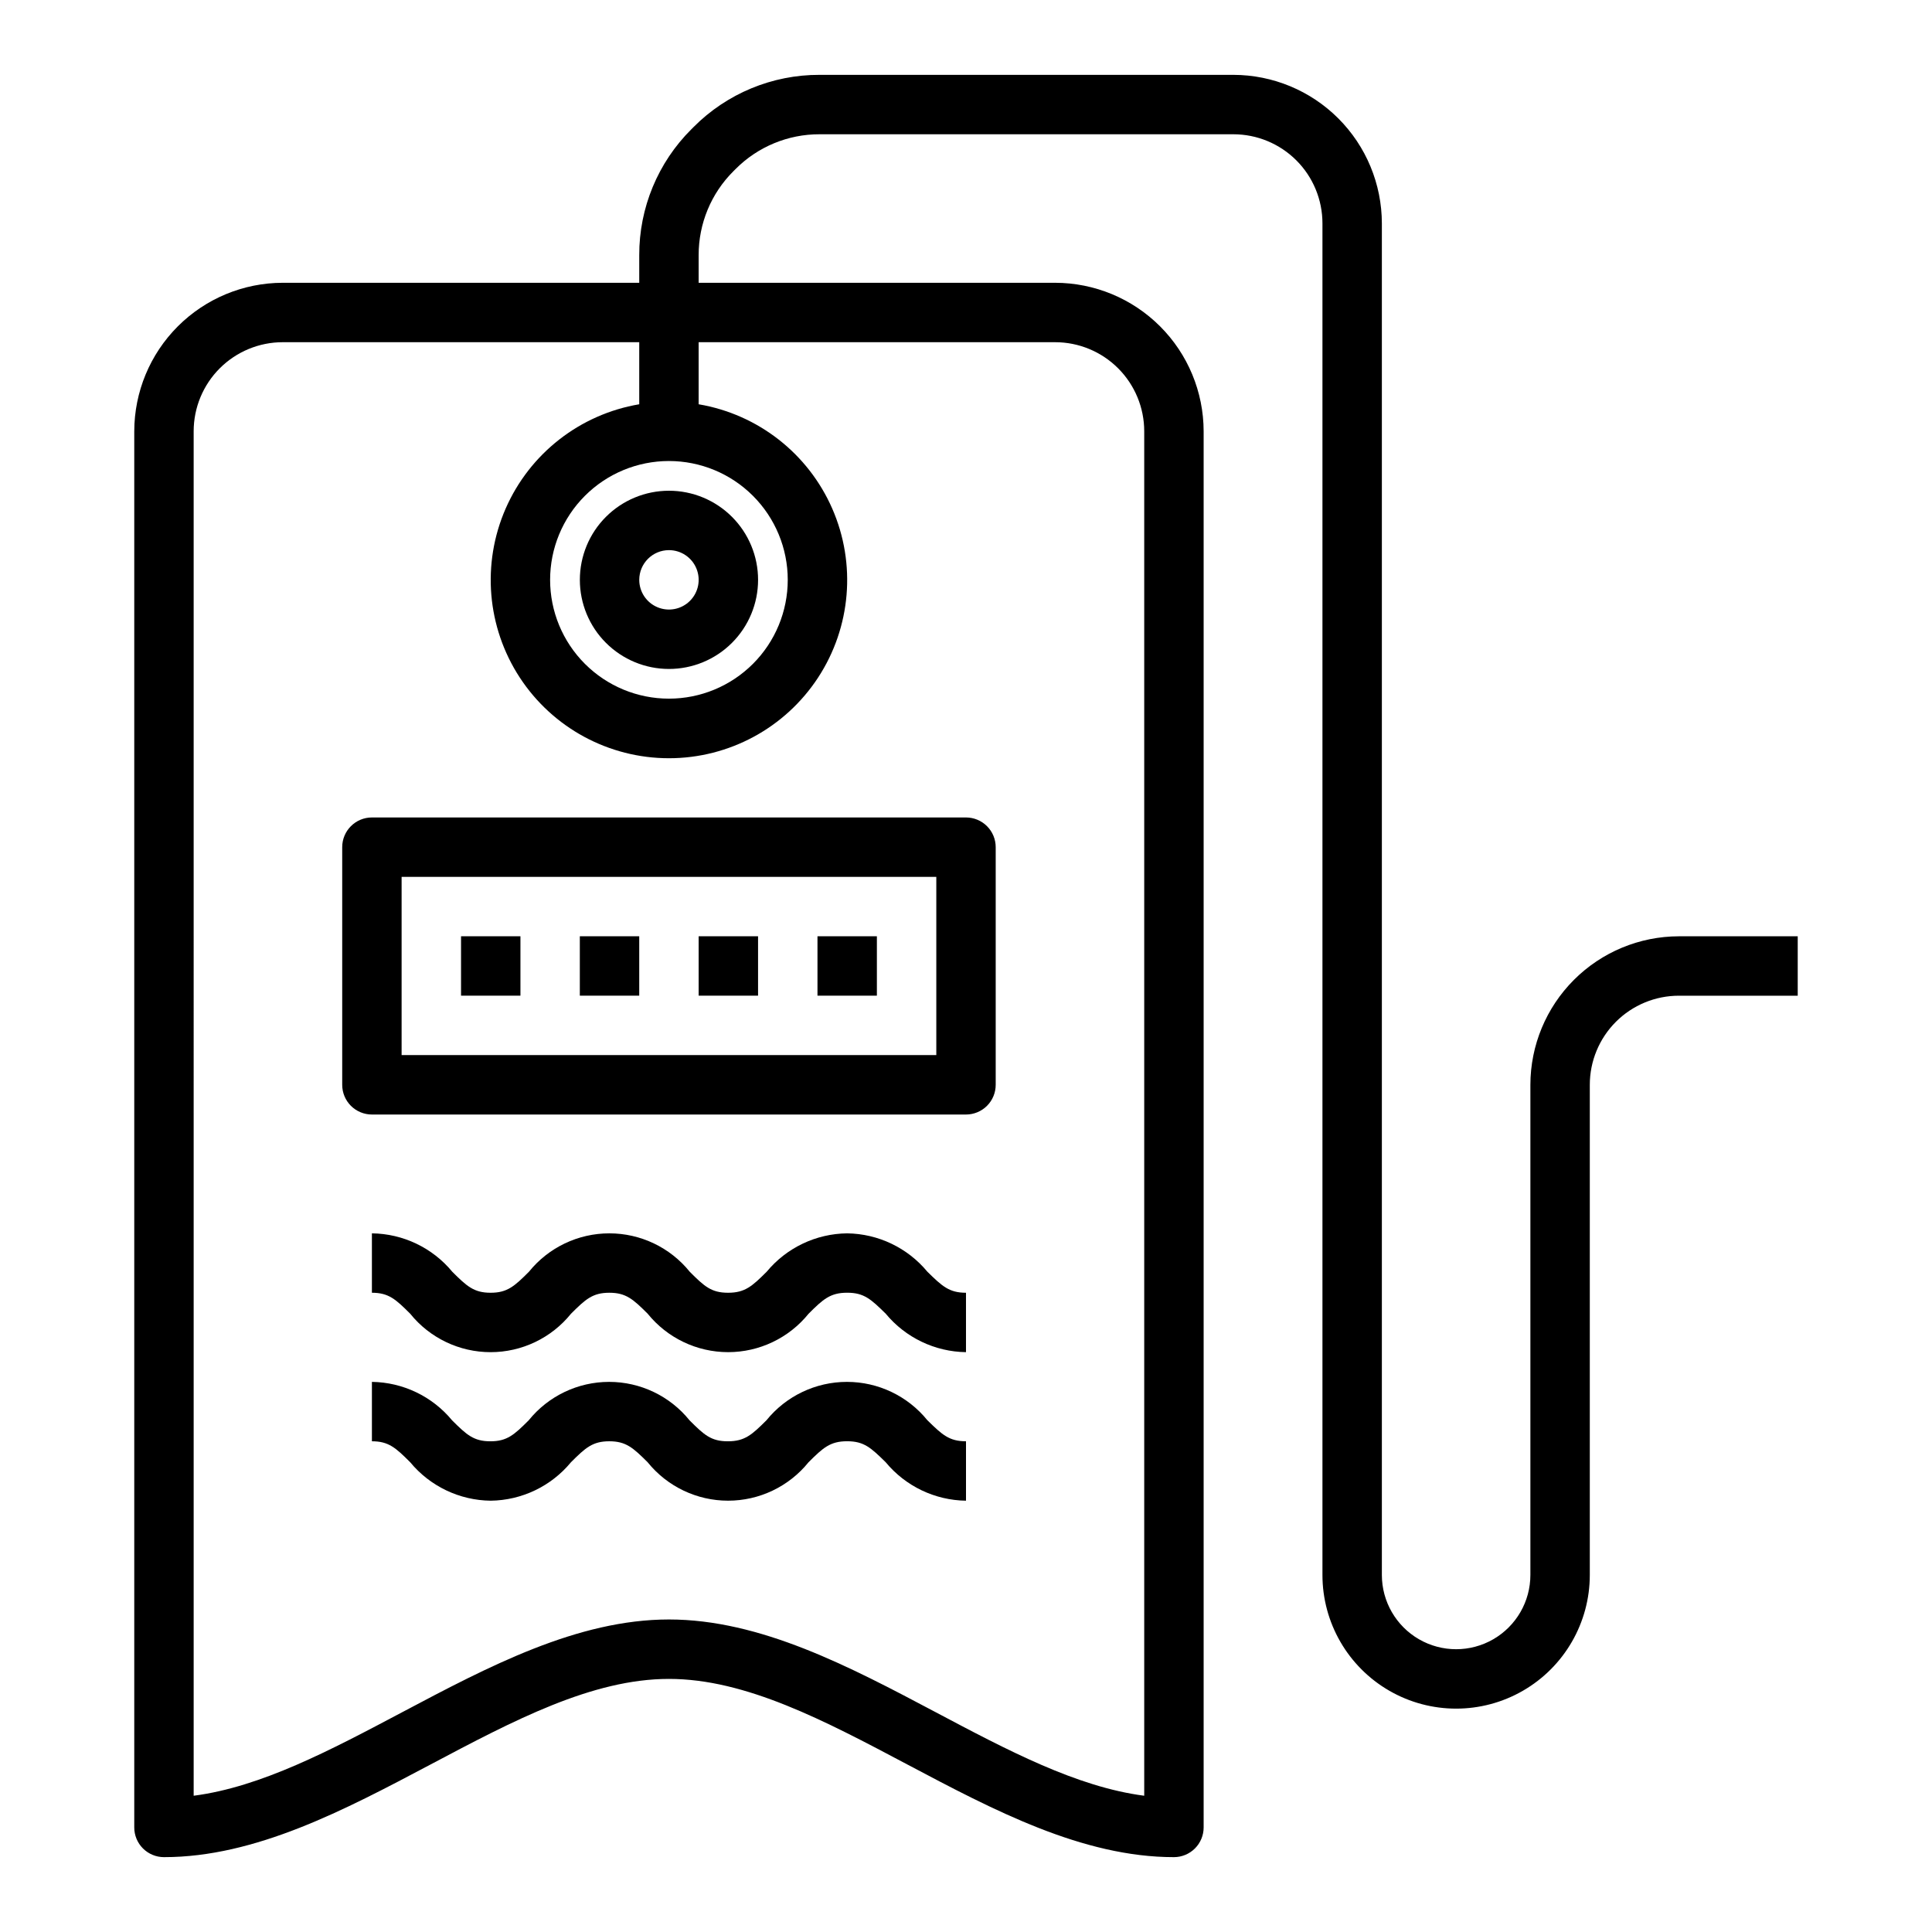
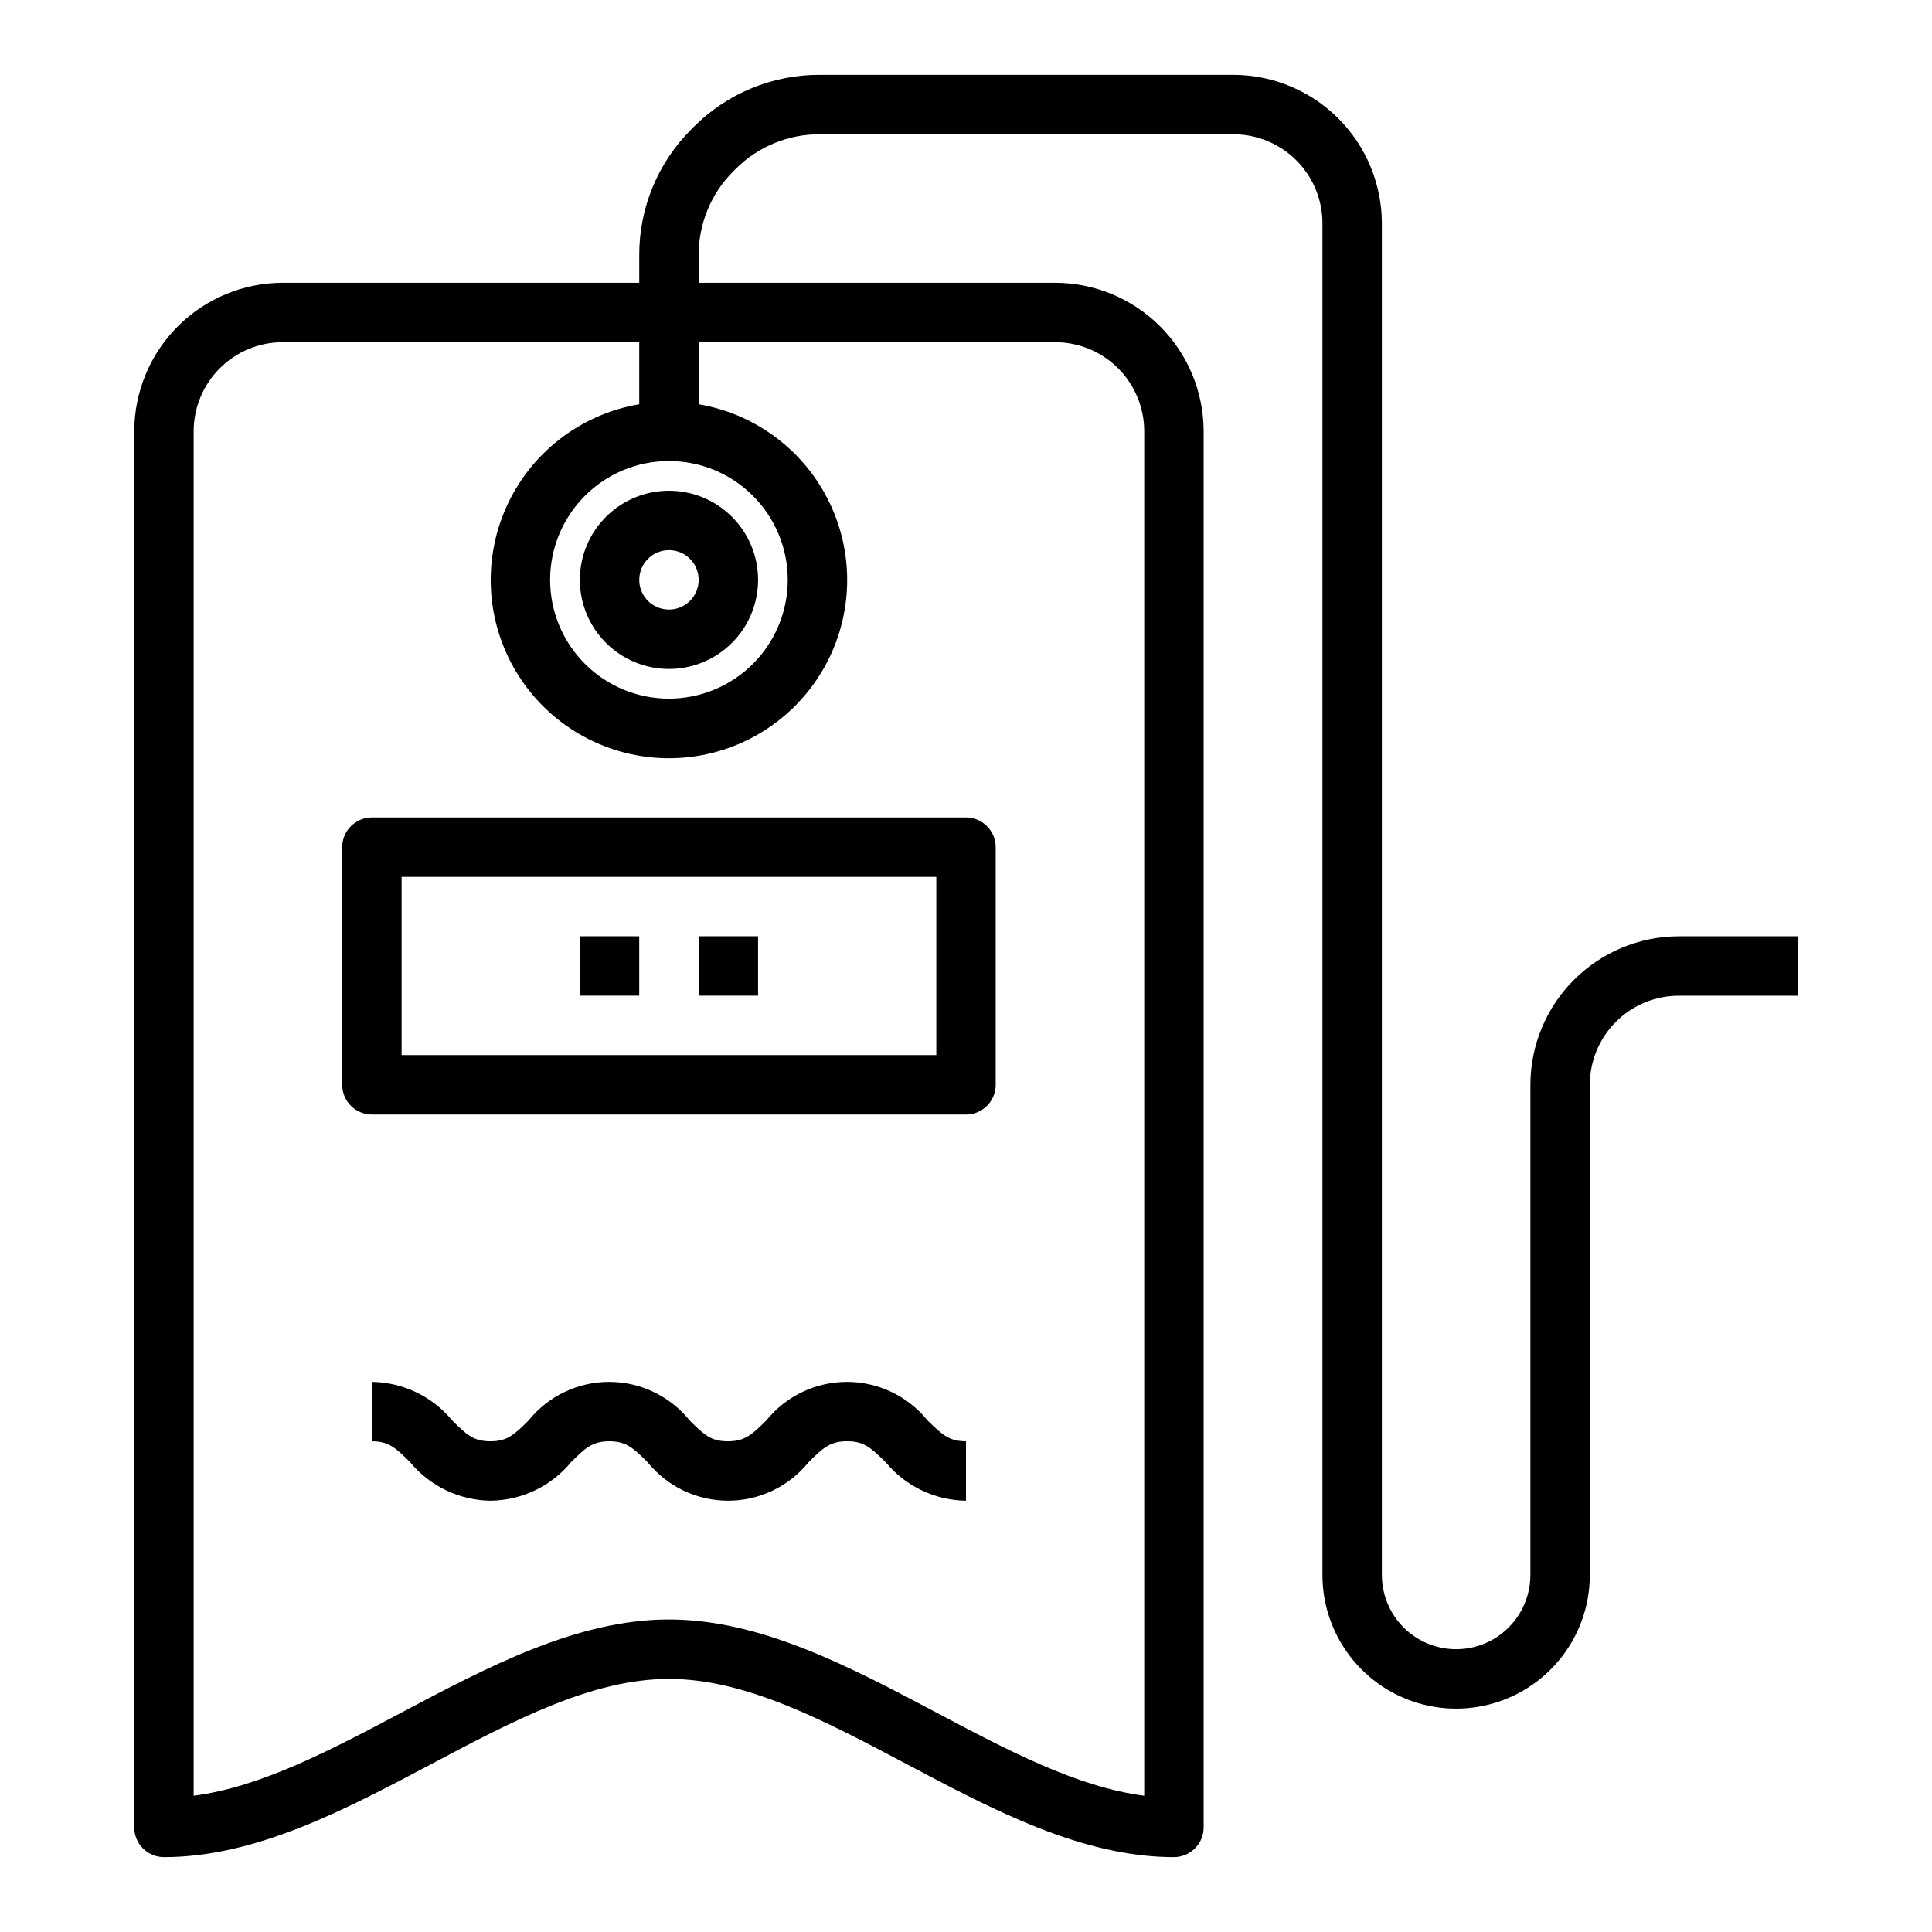
<svg xmlns="http://www.w3.org/2000/svg" fill="#000000" width="800px" height="800px" version="1.1" viewBox="144 144 512 512">
  <g>
    <path d="m179.58 258.3v369.99c0 2.086 0.828 4.09 2.305 5.566 1.477 1.473 3.481 2.305 5.566 2.305 24.254 0 47.816-12.469 70.598-24.527 22.051-11.684 42.879-22.707 63.227-22.707s41.18 11.02 63.227 22.703c22.785 12.062 46.336 24.531 70.598 24.531 2.09 0 4.09-0.832 5.566-2.305 1.477-1.477 2.309-3.481 2.309-5.566v-369.99c-0.016-10.434-4.164-20.438-11.543-27.816s-17.383-11.531-27.82-11.543h-94.465v-7.312c-0.02-8.355 3.297-16.371 9.219-22.262l0.566-0.566c5.894-5.922 13.91-9.242 22.266-9.219h109.65c6.262 0 12.27 2.488 16.699 6.918 4.43 4.426 6.914 10.434 6.914 16.699v358.18c0 12.656 6.754 24.352 17.715 30.68 10.961 6.328 24.465 6.328 35.422 0 10.961-6.328 17.715-18.023 17.715-30.68v-129.89c0-6.266 2.488-12.273 6.914-16.699 4.43-4.43 10.438-6.918 16.699-6.918h31.488v-15.746h-31.488c-10.434 0.016-20.438 4.164-27.816 11.543-7.379 7.379-11.531 17.383-11.543 27.82v129.89c0 7.031-3.75 13.527-9.84 17.043-6.09 3.516-13.59 3.516-19.68 0s-9.84-10.012-9.84-17.043v-358.18c-0.012-10.438-4.164-20.441-11.543-27.82-7.379-7.379-17.383-11.527-27.816-11.543h-109.65c-12.535-0.035-24.559 4.945-33.395 13.832l-0.566 0.566c-8.887 8.84-13.867 20.863-13.832 33.395v7.312h-94.465c-10.434 0.012-20.438 4.164-27.816 11.543s-11.531 17.383-11.543 27.816zm15.742 0c0-6.262 2.488-12.27 6.918-16.699 4.43-4.426 10.438-6.914 16.699-6.914h94.465v16.453-0.004c-15.715 2.656-29.027 13.059-35.41 27.66-6.379 14.605-4.965 31.438 3.758 44.773 8.727 13.336 23.59 21.371 39.523 21.371 15.938 0 30.797-8.035 39.523-21.371 8.727-13.336 10.141-30.168 3.758-44.773-6.379-14.602-19.695-25.004-35.41-27.66v-16.449h94.465c6.266 0 12.273 2.488 16.699 6.914 4.43 4.43 6.918 10.438 6.918 16.699v361.59c-17.855-2.32-36.141-12.004-55.355-22.184-22.781-12.059-46.344-24.527-70.598-24.527s-47.816 12.469-70.598 24.527c-19.215 10.18-37.5 19.863-55.355 22.184zm125.95 7.871v0.004c8.352 0 16.359 3.316 22.266 9.223 5.906 5.902 9.223 13.914 9.223 22.266 0 8.348-3.316 16.359-9.223 22.262-5.906 5.906-13.914 9.223-22.266 9.223-8.352 0-16.359-3.316-22.266-9.223-5.902-5.902-9.223-13.914-9.223-22.262 0-8.352 3.32-16.363 9.223-22.266 5.906-5.906 13.914-9.223 22.266-9.223z" />
    <path d="m321.28 321.28c6.266 0 12.27-2.488 16.699-6.918 4.43-4.426 6.918-10.434 6.918-16.695 0-6.266-2.488-12.273-6.918-16.699-4.43-4.43-10.434-6.918-16.699-6.918-6.262 0-12.27 2.488-16.699 6.918-4.43 4.426-6.914 10.434-6.914 16.699 0 6.262 2.484 12.27 6.914 16.695 4.43 4.43 10.438 6.918 16.699 6.918zm0-31.488c3.184 0 6.055 1.918 7.273 4.859 1.219 2.941 0.547 6.328-1.707 8.582-2.25 2.25-5.637 2.922-8.578 1.703s-4.859-4.086-4.859-7.269c0-4.348 3.523-7.875 7.871-7.875z" />
    <path d="m400 439.36c2.086 0 4.09-0.832 5.566-2.305 1.477-1.477 2.305-3.481 2.305-5.566v-62.977c0-2.09-0.828-4.09-2.305-5.566-1.477-1.477-3.481-2.309-5.566-2.309h-157.44c-4.348 0-7.871 3.527-7.871 7.875v62.977c0 2.086 0.828 4.09 2.305 5.566 1.477 1.473 3.477 2.305 5.566 2.305zm-149.57-62.977h141.7v47.23h-141.7z" />
-     <path d="m266.18 392.12h15.742v15.742h-15.742z" />
    <path d="m297.66 392.12h15.742v15.742h-15.742z" />
    <path d="m329.15 392.12h15.742v15.742h-15.742z" />
-     <path d="m360.64 392.12h15.742v15.742h-15.742z" />
-     <path d="m368.51 470.85c-8.258 0.09-16.059 3.809-21.328 10.168-3.871 3.863-5.762 5.574-10.234 5.574-4.473 0-6.297-1.707-10.164-5.566h0.004c-5.199-6.438-13.031-10.176-21.305-10.176-8.277 0-16.109 3.738-21.309 10.176-3.856 3.856-5.738 5.566-10.156 5.566s-6.297-1.707-10.164-5.566h0.004c-5.258-6.359-13.051-10.082-21.301-10.176v15.742c4.418 0 6.297 1.707 10.156 5.566 5.195 6.438 13.027 10.18 21.301 10.18s16.102-3.742 21.301-10.18c3.856-3.856 5.746-5.566 10.164-5.566s6.297 1.707 10.172 5.566h-0.004c5.207 6.434 13.039 10.176 21.316 10.176 8.273 0 16.109-3.742 21.312-10.176 3.863-3.863 5.762-5.574 10.234-5.574 4.473 0 6.297 1.707 10.234 5.574h-0.004c5.254 6.344 13.023 10.062 21.258 10.18v-15.746c-4.441 0-6.297-1.707-10.234-5.574-5.254-6.34-13.023-10.059-21.254-10.168z" />
    <path d="m274.05 541.7c8.234-0.109 16.008-3.828 21.254-10.18 3.856-3.856 5.746-5.566 10.164-5.566 4.418 0 6.297 1.707 10.172 5.566h-0.004c5.207 6.438 13.039 10.176 21.316 10.176 8.273 0 16.109-3.738 21.312-10.176 3.863-3.863 5.762-5.574 10.234-5.574s6.297 1.707 10.234 5.574h-0.004c5.258 6.348 13.031 10.07 21.273 10.18v-15.746c-4.441 0-6.297-1.707-10.234-5.574v0.004c-5.211-6.434-13.043-10.172-21.32-10.172-8.281 0-16.113 3.738-21.324 10.172-3.871 3.863-5.762 5.574-10.234 5.574-4.473 0-6.297-1.707-10.164-5.566h0.004c-5.199-6.438-13.031-10.18-21.305-10.18-8.277 0-16.109 3.742-21.309 10.18-3.856 3.856-5.738 5.566-10.156 5.566s-6.297-1.707-10.164-5.566h0.004c-5.246-6.344-13.008-10.066-21.238-10.18v15.742c4.418 0 6.297 1.707 10.156 5.566 5.266 6.367 13.07 10.09 21.332 10.18z" />
  </g>
</svg>